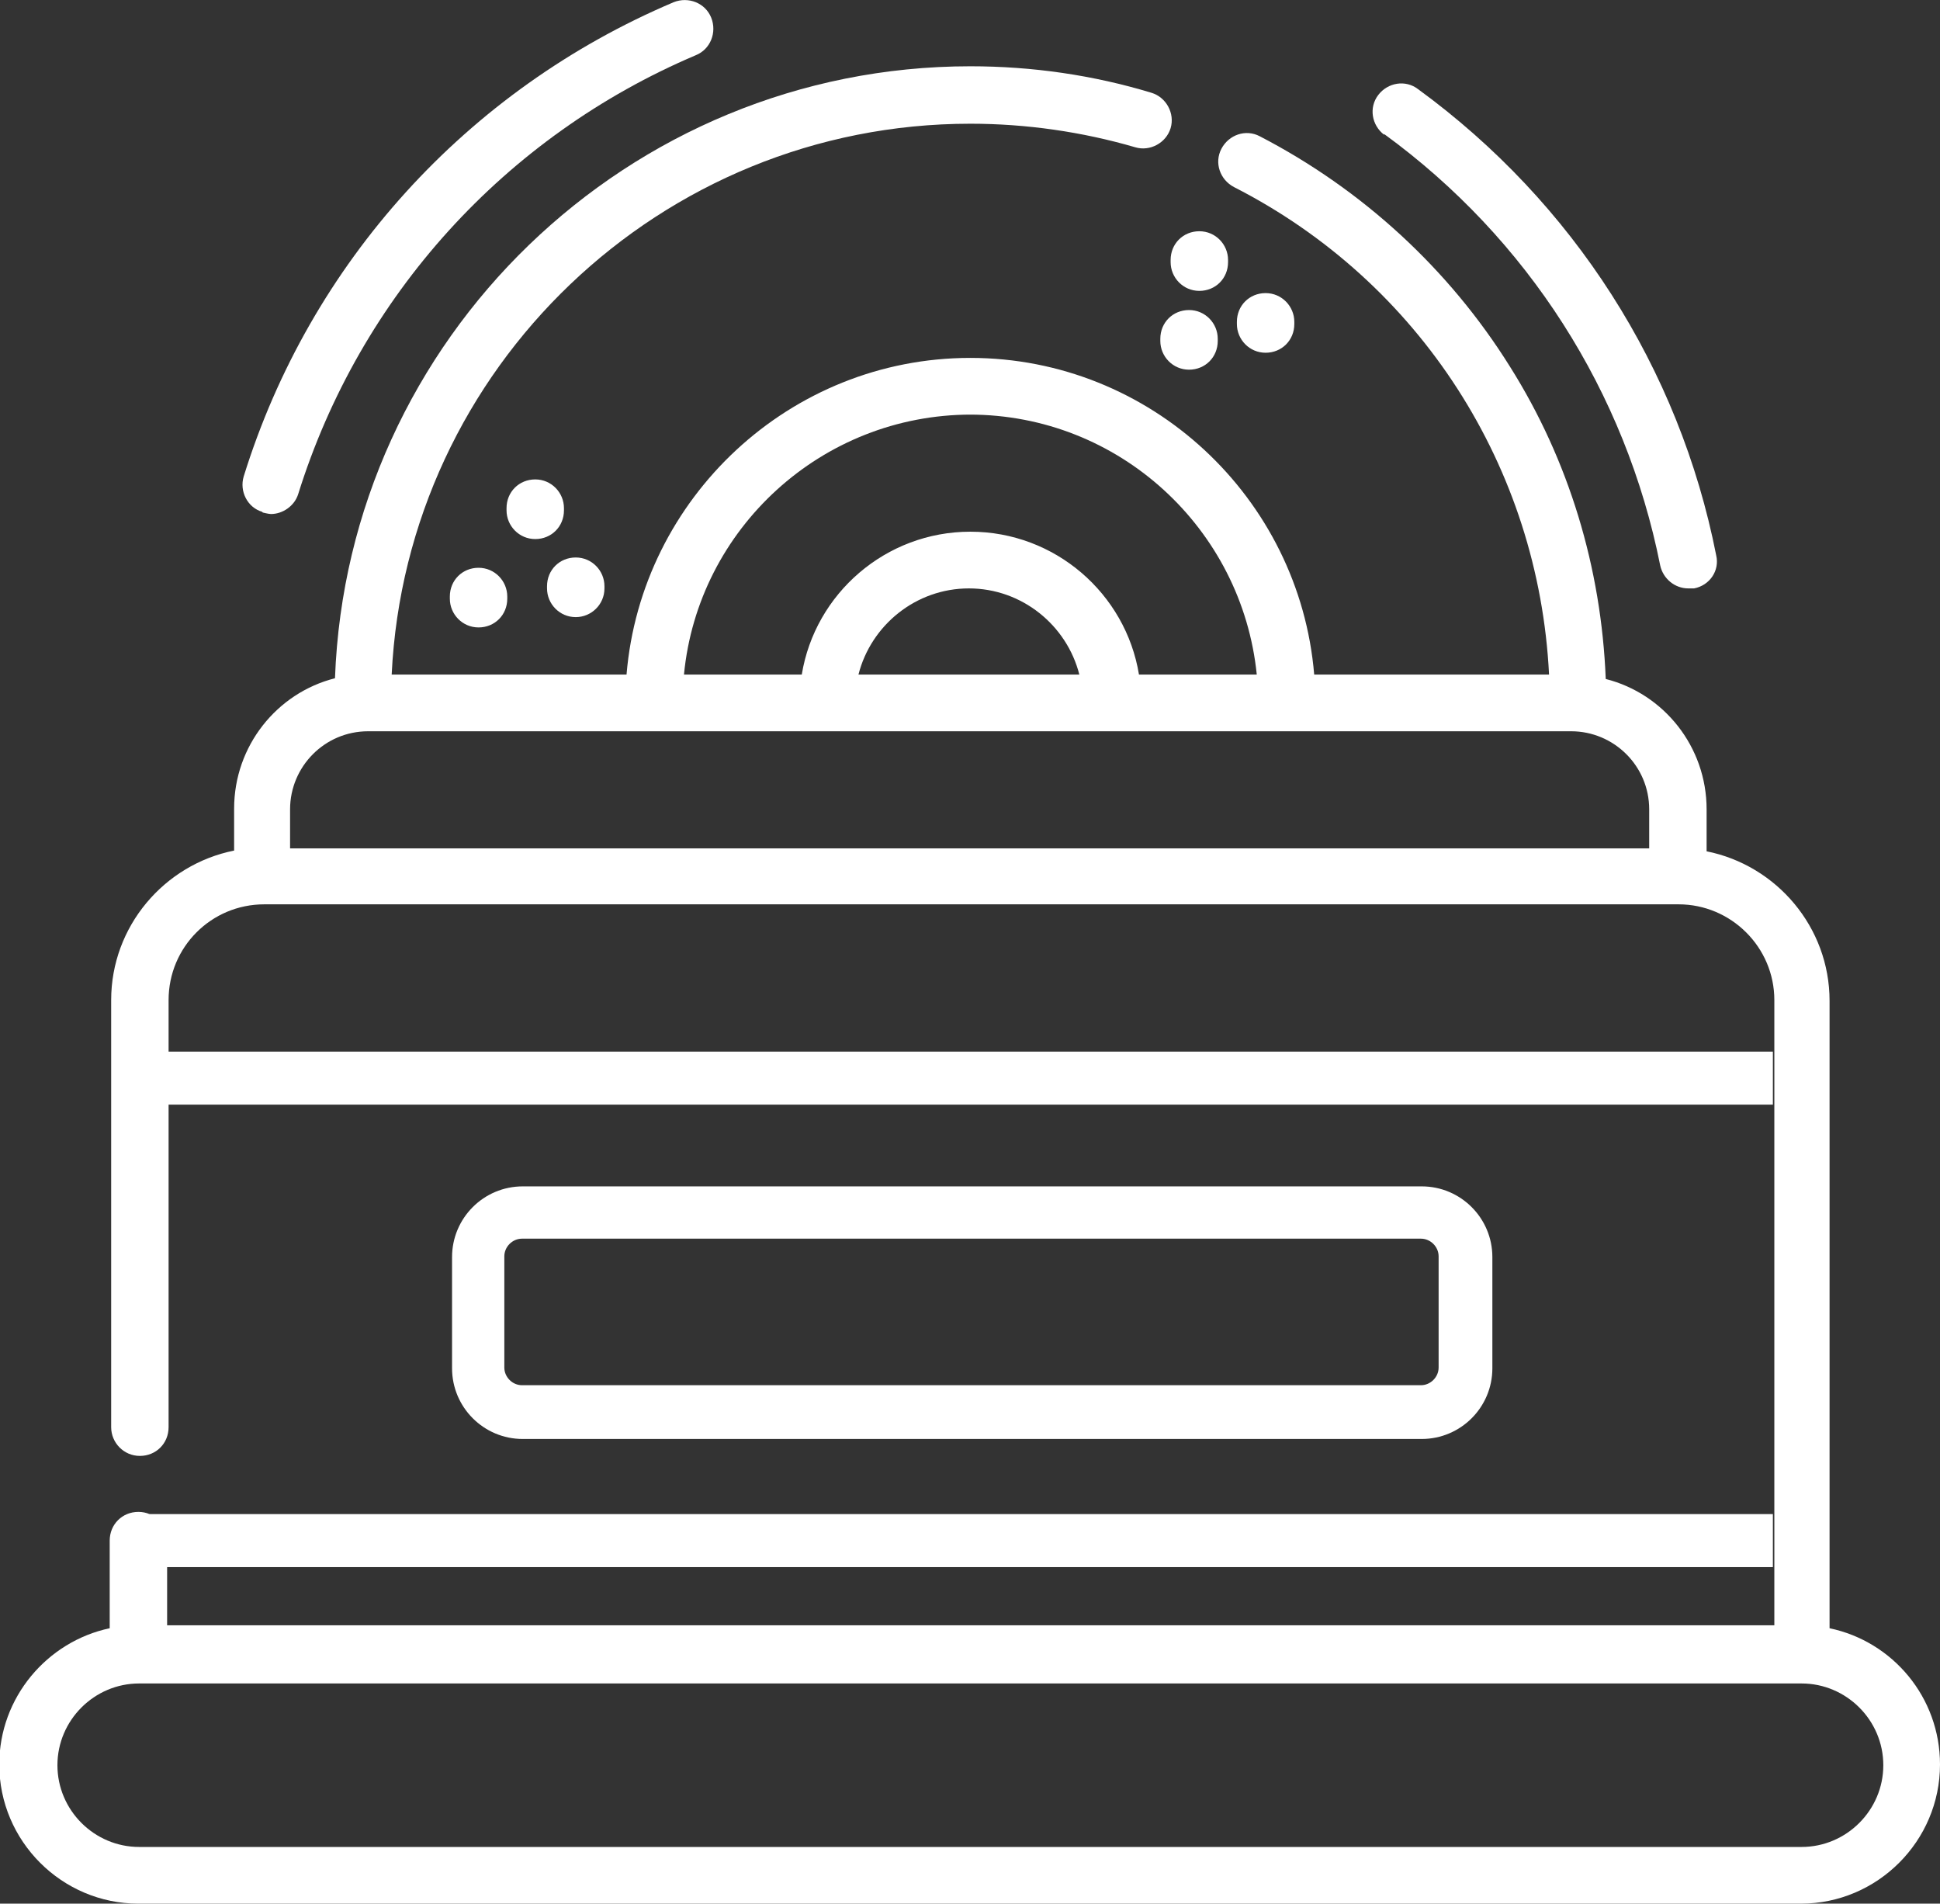
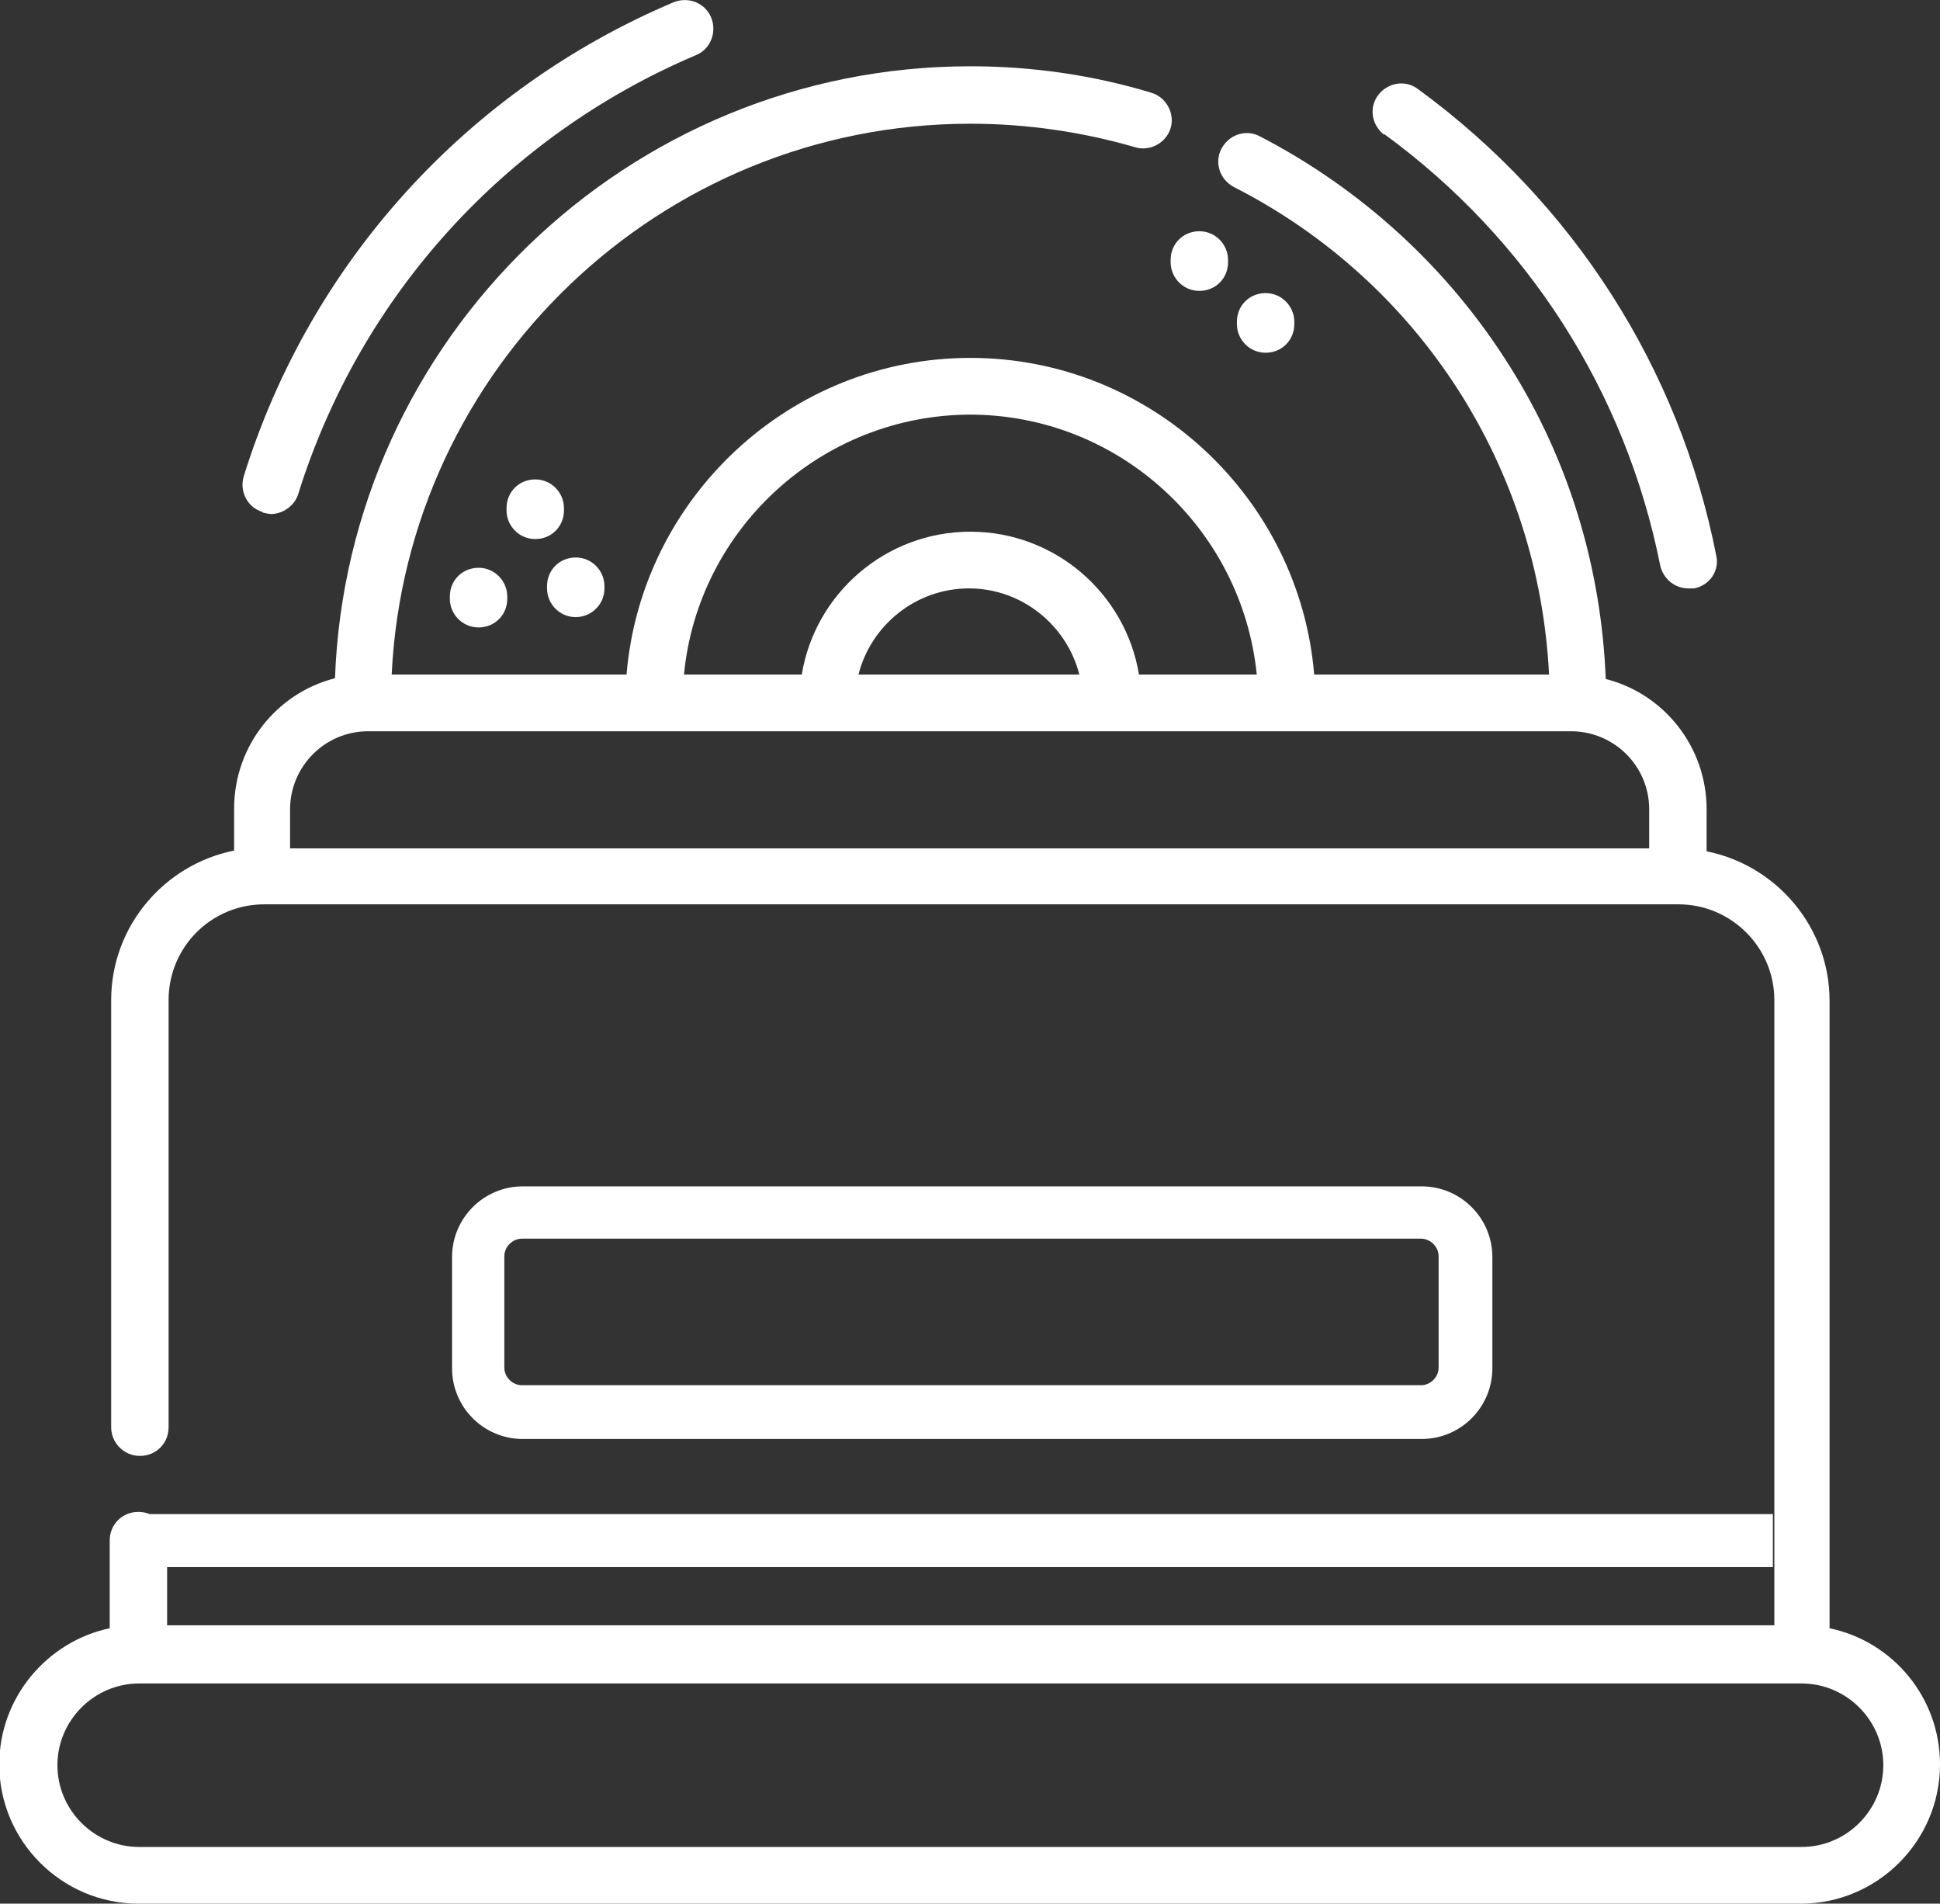
<svg xmlns="http://www.w3.org/2000/svg" id="_图层_2" data-name="图层 2" viewBox="0 0 26.35 25.85">
  <rect x="0" y="0" width="26.35" height="25.85" fill="#333333" stroke="none" />
  <defs>
    <style>
      .cls-1 {
        fill: #fff;
      }
    </style>
  </defs>
  <g id="_图层_1-2" data-name="图层 1">
    <g>
      <g>
        <path class="cls-1" d="m18.8,1.82c1.95,1.42,3.28,3.5,3.75,5.86.04.18.2.31.38.31.02,0,.05,0,.08,0,.21-.04.35-.24.3-.45-.5-2.54-1.94-4.79-4.05-6.33-.17-.13-.41-.09-.54.08-.13.17-.09.41.08.54Z" />
        <path class="cls-1" d="m3.57,6.96s.08.02.11.02c.16,0,.32-.11.37-.27.84-2.69,2.81-4.86,5.4-5.96.2-.08.29-.31.21-.51-.08-.2-.31-.29-.51-.21-2.81,1.19-4.94,3.54-5.84,6.44-.06.2.05.42.25.48h0Z" />
        <path class="cls-1" d="m24.85,22.12v-8.53c0-1-.72-1.84-1.67-2.03v-.57c0-.85-.58-1.57-1.37-1.77-.06-1.51-.5-2.97-1.3-4.24-.83-1.33-2.01-2.41-3.4-3.13-.19-.1-.42-.02-.52.17-.1.19-.02.42.17.52,2.53,1.29,4.14,3.81,4.28,6.62h-3.19c-.2-2.4-2.22-4.3-4.67-4.3s-4.47,1.9-4.67,4.3h-3.19c.2-4.16,3.65-7.48,7.86-7.48.76,0,1.52.11,2.24.32.2.06.42-.06.48-.26.06-.2-.06-.42-.26-.48-.79-.24-1.62-.36-2.46-.36-4.65,0-8.46,3.7-8.63,8.31-.79.2-1.37.92-1.37,1.77v.57c-.95.19-1.67,1.03-1.67,2.03v5.8c0,.21.17.39.39.39s.39-.17.39-.39v-5.8c0-.72.58-1.3,1.3-1.3h19.21c.71,0,1.3.58,1.3,1.3v8.49H2.27v-1.15c0-.21-.17-.39-.39-.39s-.39.17-.39.39v1.19c-.85.18-1.5.94-1.5,1.85,0,1.04.85,1.89,1.89,1.89h22.58c1.04,0,1.89-.85,1.89-1.89,0-.91-.64-1.67-1.5-1.85h0ZM13.17,5.63c2.03,0,3.7,1.55,3.9,3.53h-1.6c-.18-1.1-1.14-1.94-2.29-1.94s-2.11.84-2.29,1.94h-1.6c.19-1.98,1.87-3.53,3.9-3.53Zm1.5,3.53h-3.01c.17-.67.78-1.17,1.5-1.17s1.33.5,1.5,1.17Zm-9.68.77h16.35c.58,0,1.06.47,1.06,1.06v.53H3.94v-.53c0-.58.47-1.06,1.06-1.06Zm19.46,15.15H1.89c-.61,0-1.11-.5-1.11-1.11s.5-1.11,1.11-1.11h22.58c.61,0,1.11.5,1.11,1.11s-.5,1.11-1.11,1.11Z" />
        <path class="cls-1" d="m15.9,3.56c0,.21.17.39.39.39s.39-.17.39-.39v-.03c0-.21-.17-.39-.39-.39s-.39.17-.39.39v.03Z" />
        <path class="cls-1" d="m17.58,4.4v-.03c0-.21-.17-.39-.39-.39s-.39.17-.39.39v.03c0,.21.17.39.39.39s.39-.17.39-.39Z" />
-         <path class="cls-1" d="m15.76,4.6v.03c0,.21.17.39.39.39s.39-.17.39-.39v-.03c0-.21-.17-.39-.39-.39s-.39.17-.39.39Z" />
        <path class="cls-1" d="m6.11,8.1v.03c0,.21.17.39.39.39s.39-.17.39-.39v-.03c0-.21-.17-.39-.39-.39s-.39.17-.39.39Z" />
        <path class="cls-1" d="m7.66,6.93v-.03c0-.21-.17-.39-.39-.39s-.39.17-.39.39v.03c0,.21.17.39.39.39s.39-.17.39-.39Z" />
        <path class="cls-1" d="m7.82,8.38c.21,0,.39-.17.39-.39v-.03c0-.21-.17-.39-.39-.39s-.39.17-.39.39v.03c0,.21.17.39.39.39Z" />
      </g>
      <path class="cls-1" d="m19.3,19.54H7.1c-.53,0-.96-.43-.96-.96v-1.51c0-.53.43-.96.96-.96h12.21c.53,0,.96.43.96.96v1.51c0,.53-.43.96-.96.96Zm-12.21-2.72c-.13,0-.24.11-.24.24v1.51c0,.13.11.24.24.24h12.21c.13,0,.24-.11.24-.24v-1.51c0-.13-.11-.24-.24-.24H7.1Z" />
-       <rect class="cls-1" x="2.03" y="14.28" width="22.05" height=".72" />
      <rect class="cls-1" x="2.03" y="20.56" width="22.05" height=".72" />
    </g>
  </g>
</svg>